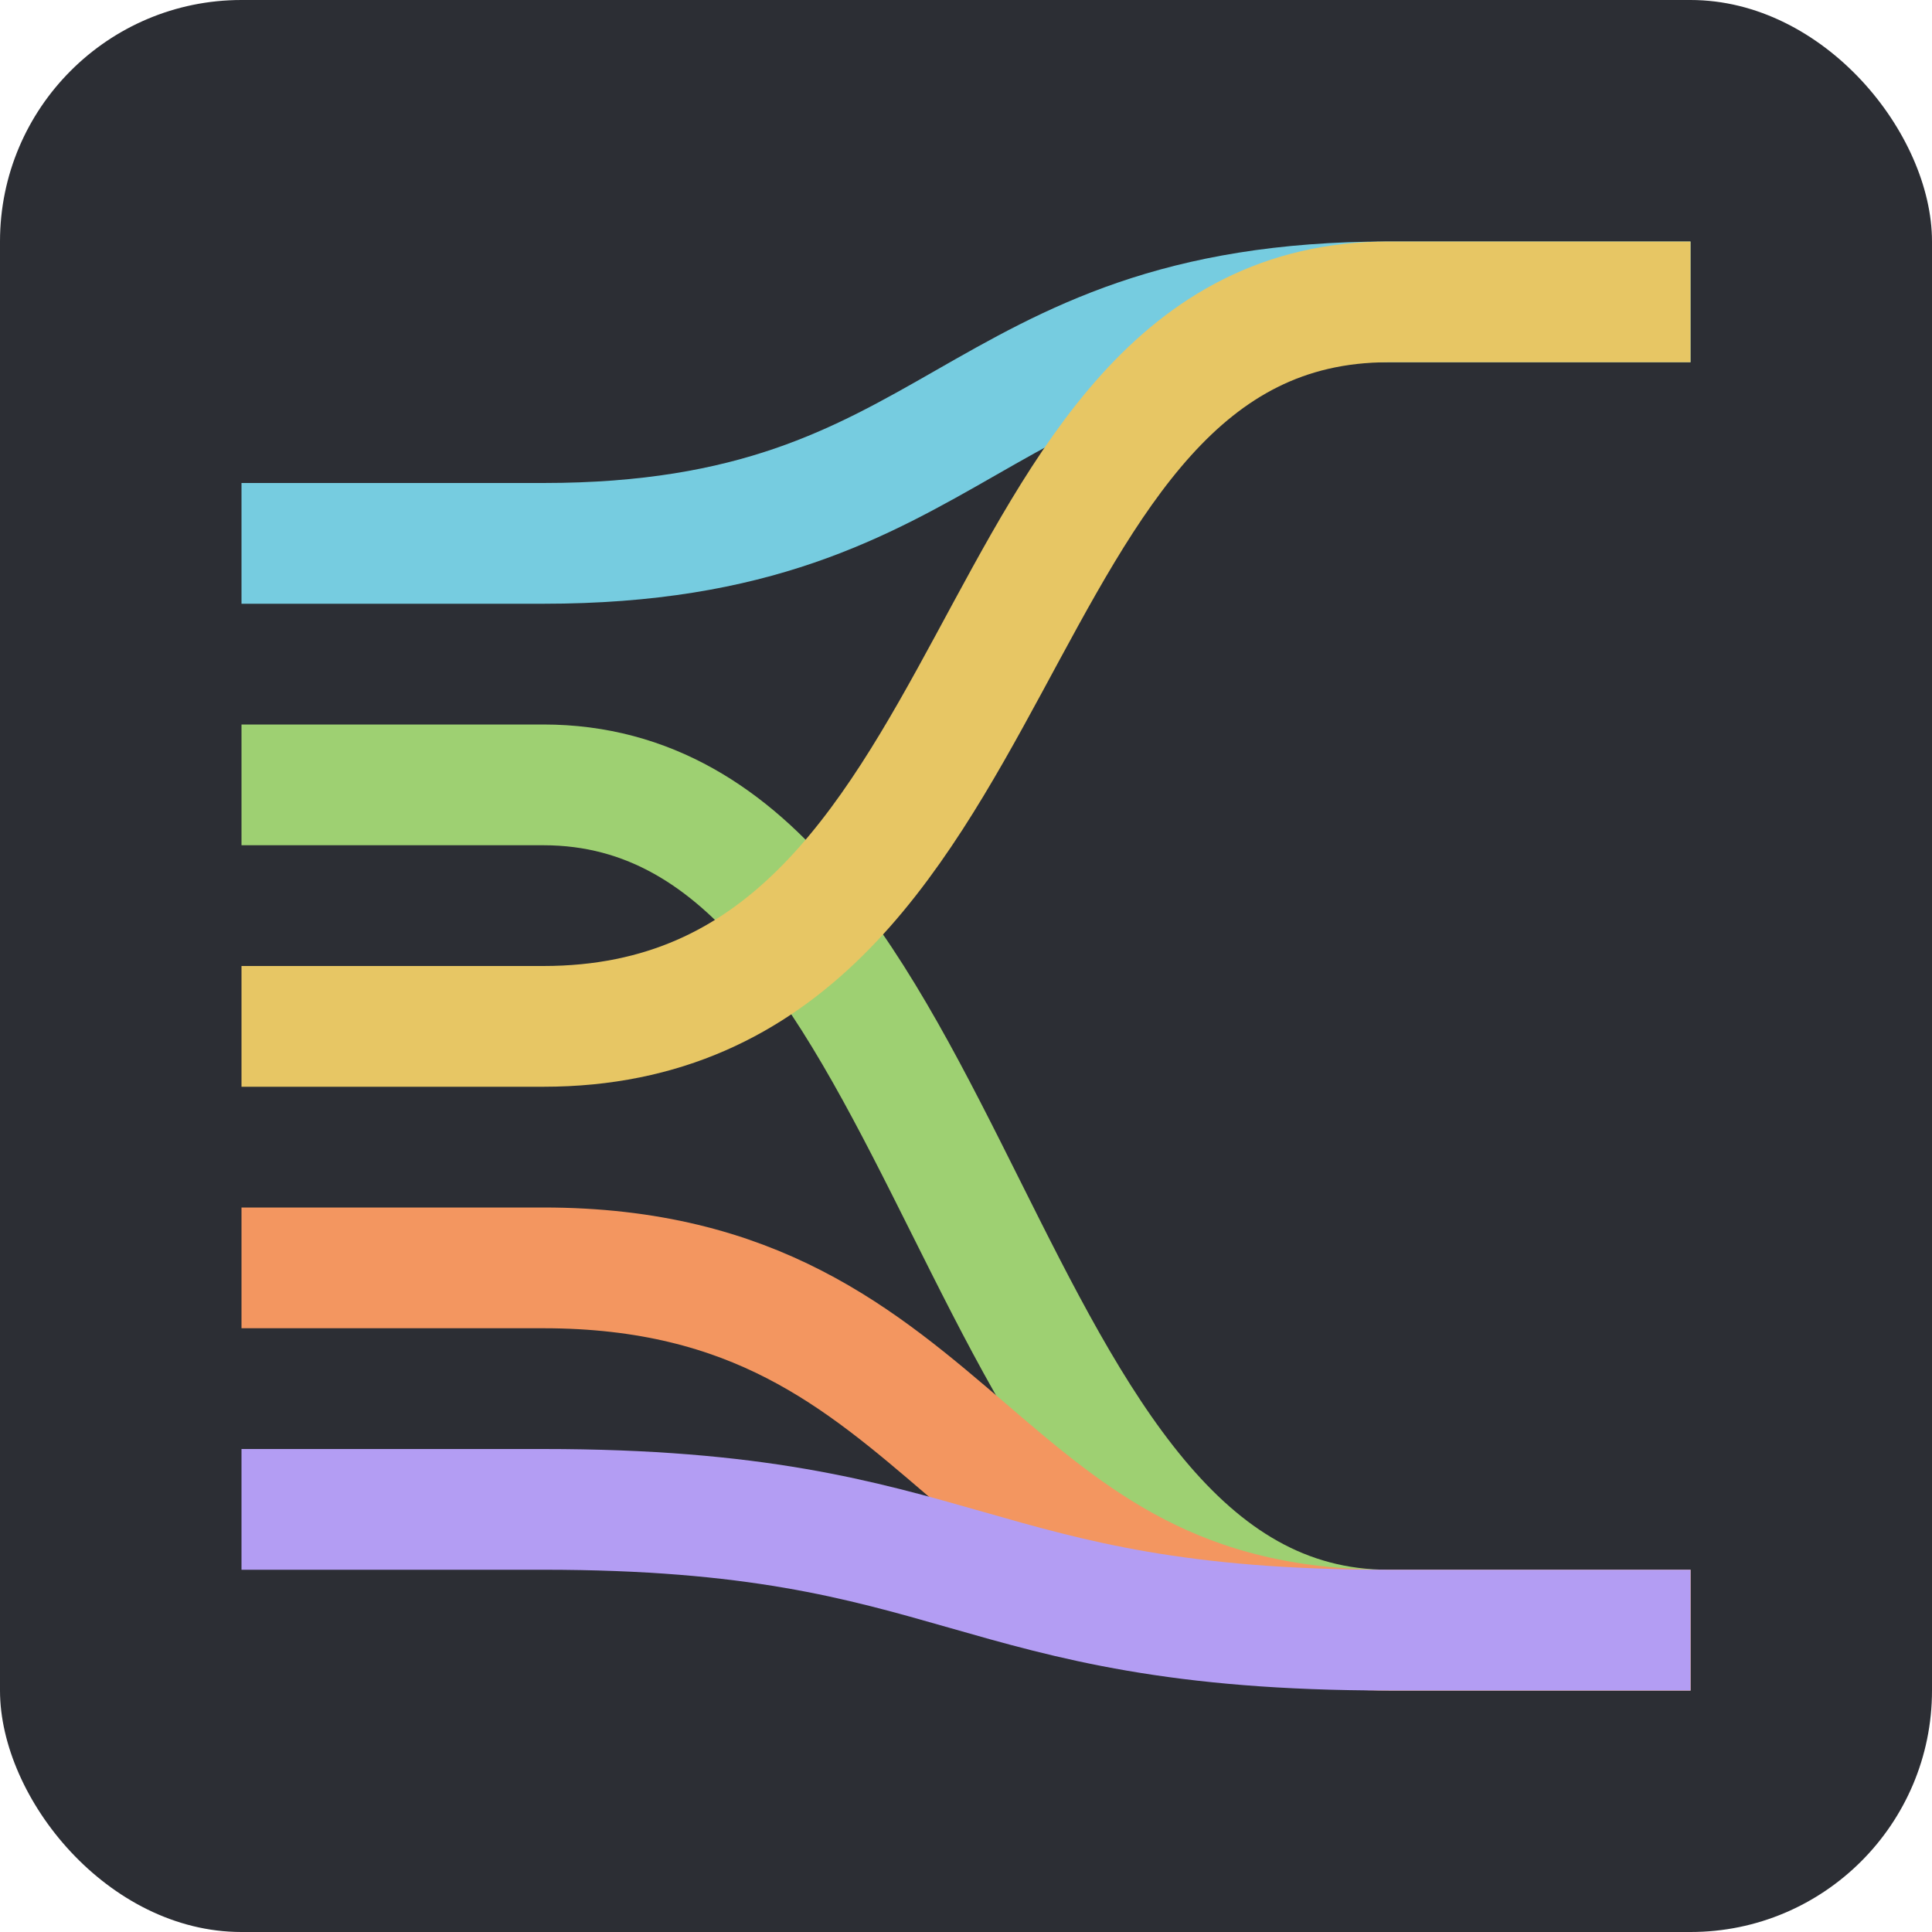
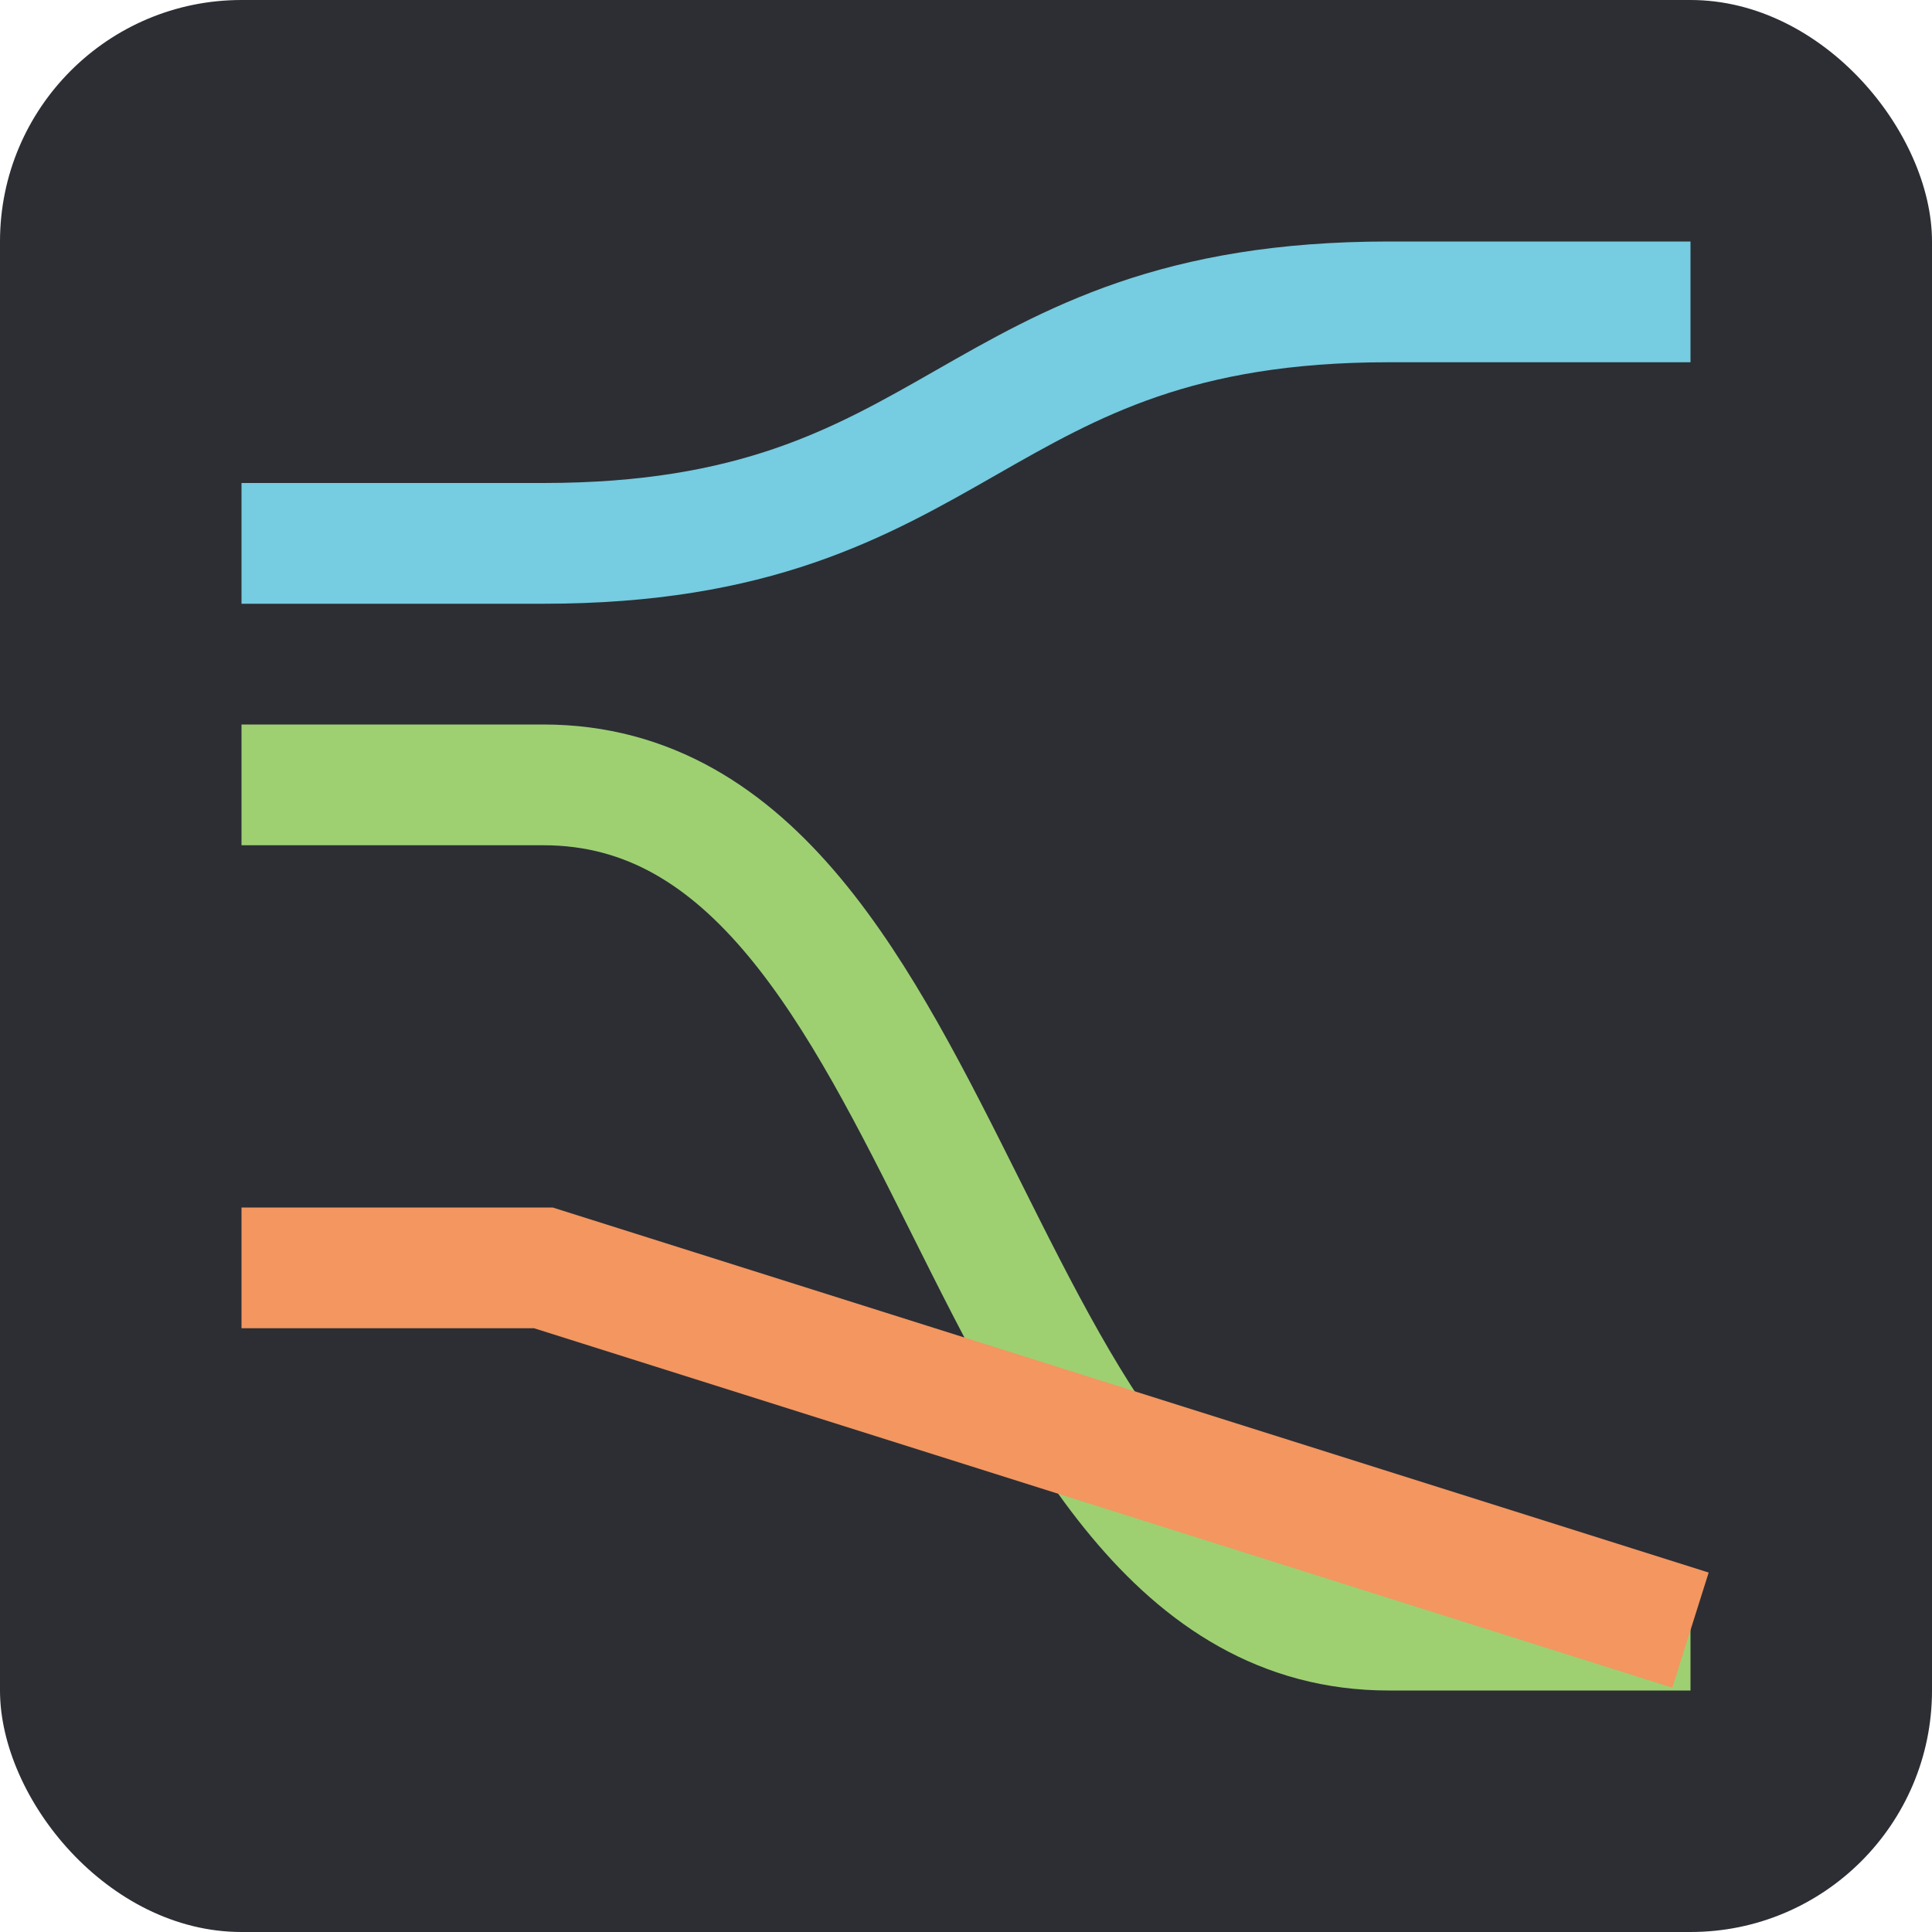
<svg xmlns="http://www.w3.org/2000/svg" viewBox="0 0 32 32" width="480" height="480">
  <style>
        path {
            mix-blend-mode: screen;
            fill: none;
            stroke-width: 2;
        }
    </style>
  <rect fill="#2c2e34" width="32" height="32" rx="4" />
  <path stroke="#76cce0" d="M4 9L9 9C16 9 16 5 23 5L28 5" />
  <path stroke="#9ed072" d="M4 13L9 13C16 13 16 27 23 27L28 27" />
-   <path stroke="#e7c664" d="M4 17L9 17C17 17 16 5 23 5L28 5" />
-   <path stroke="#f39660" d="M4 21L9 21C16 21 16 27 23 27L28 27" />
-   <path stroke="#b39df3" d="M4 25L9 25C16 25 16 27 23 27L28 27" />
+   <path stroke="#f39660" d="M4 21L9 21L28 27" />
</svg>